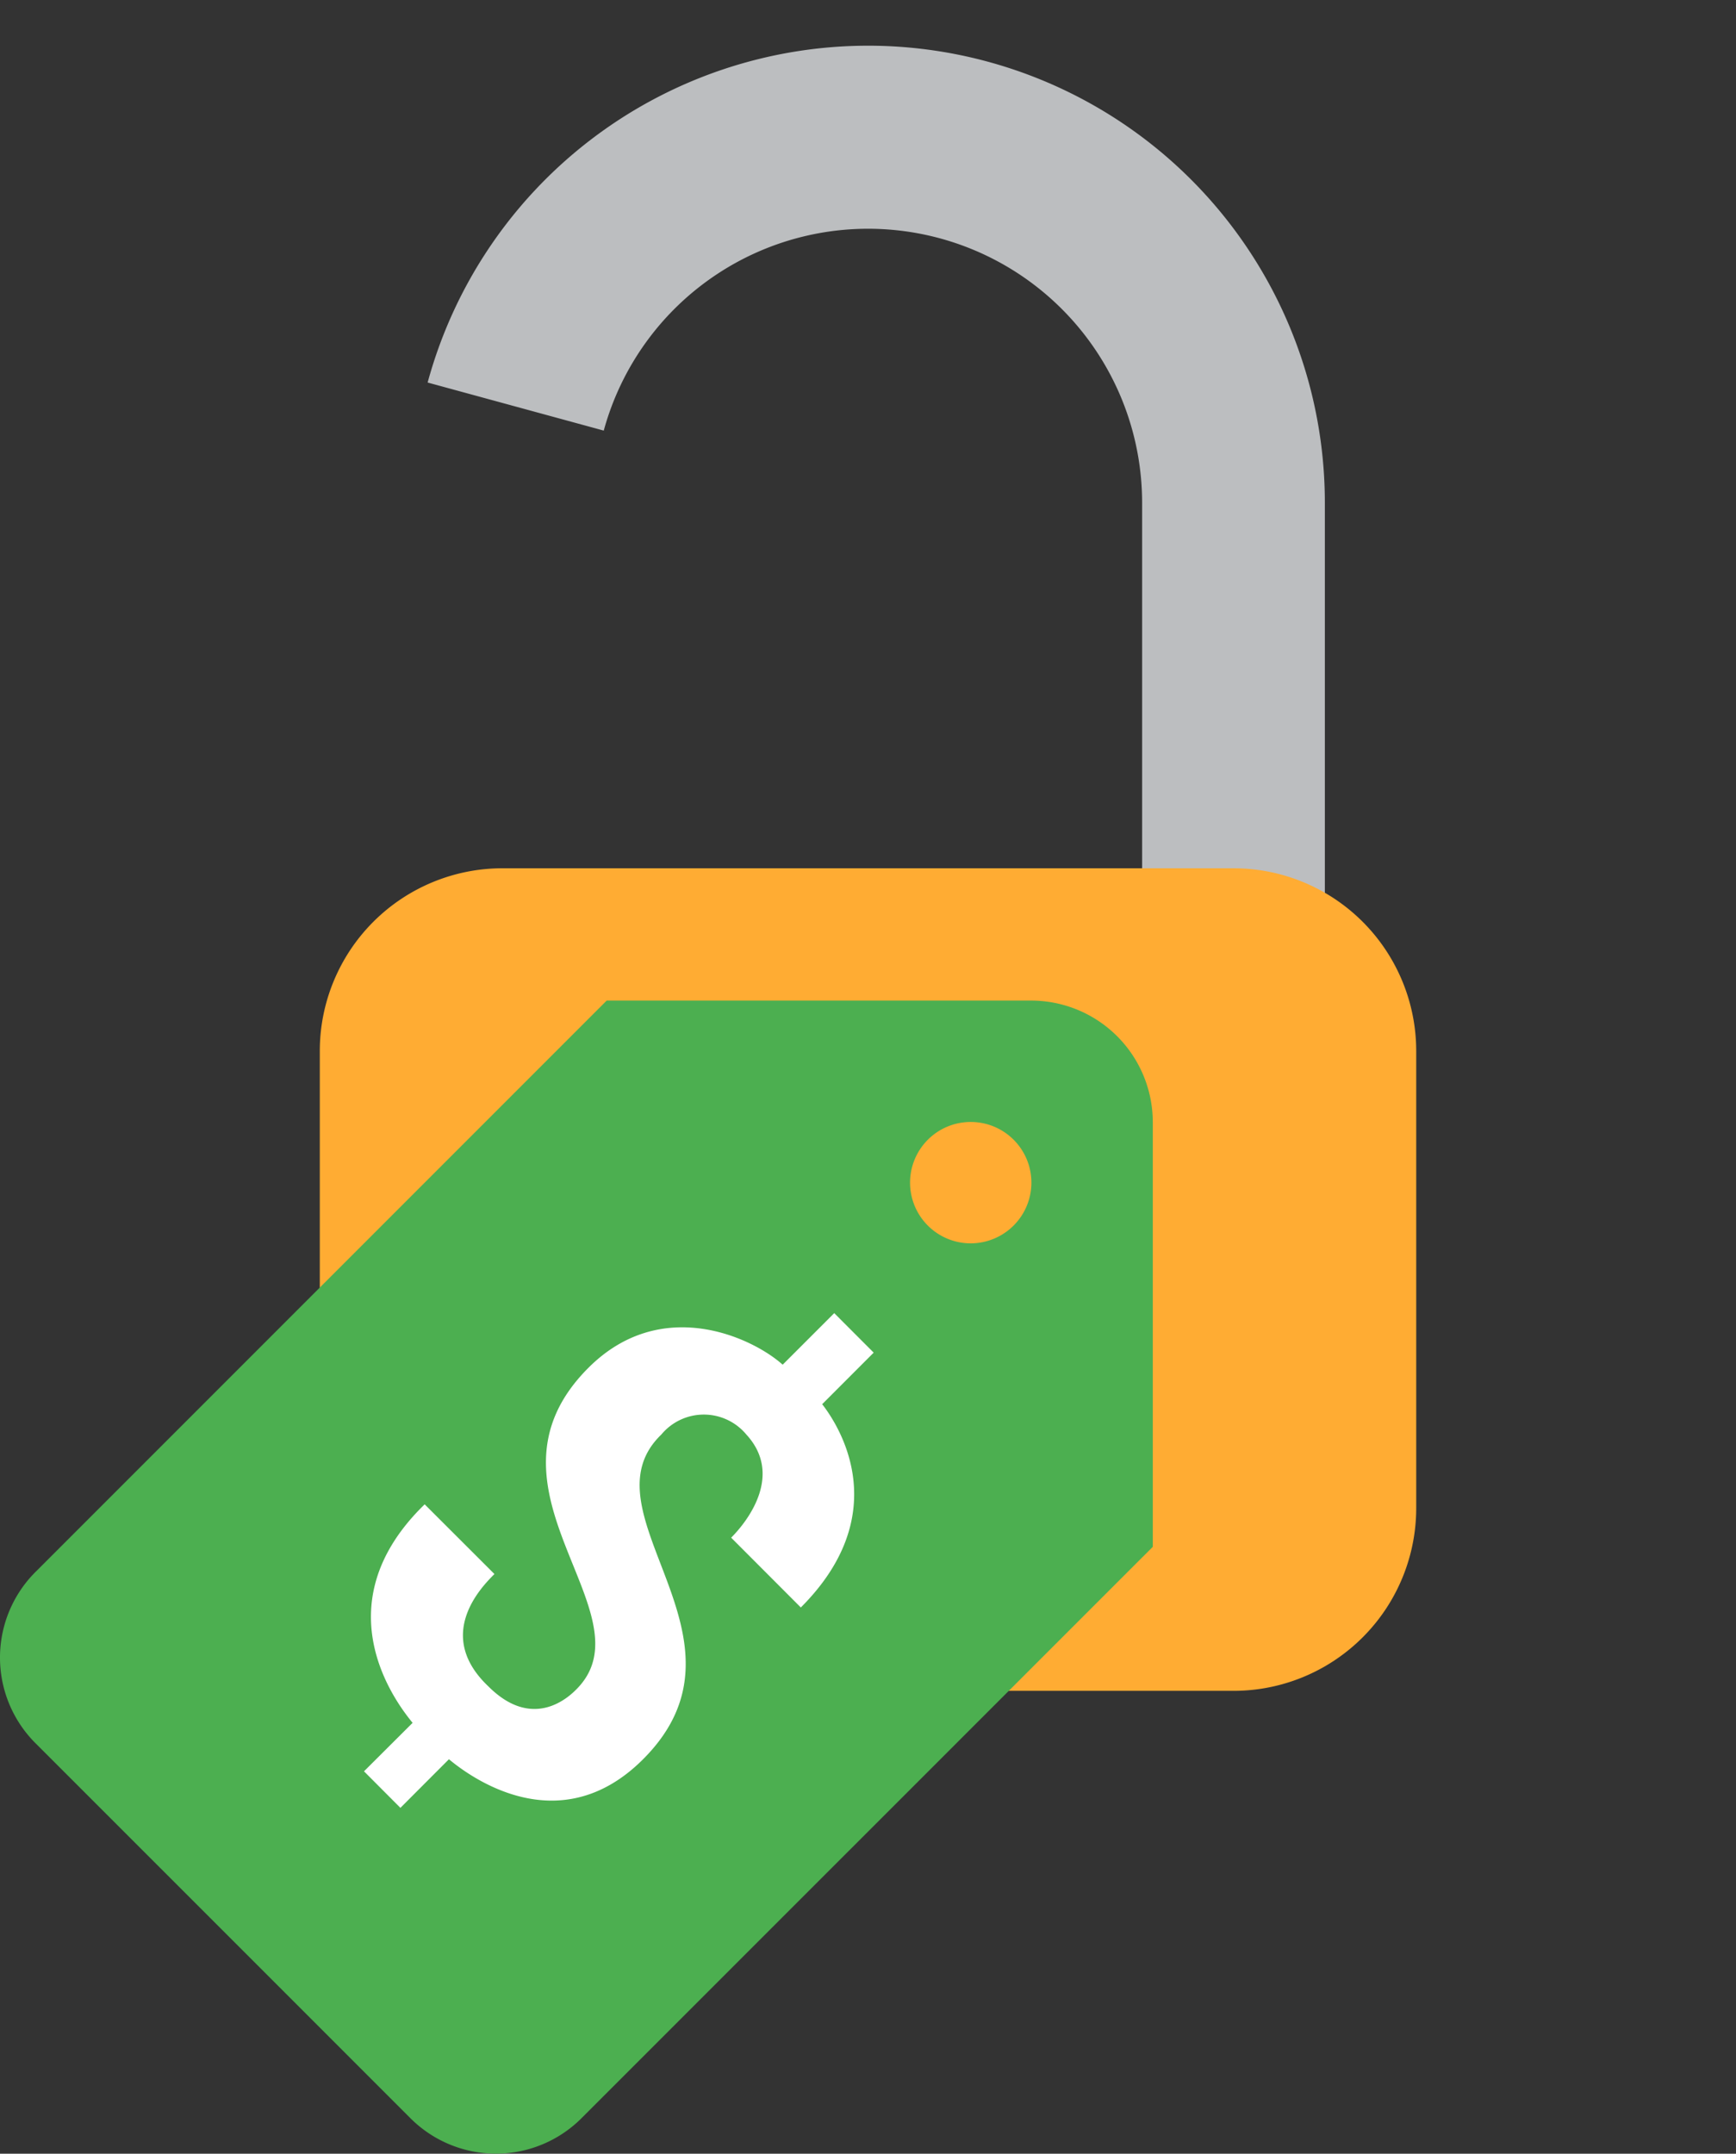
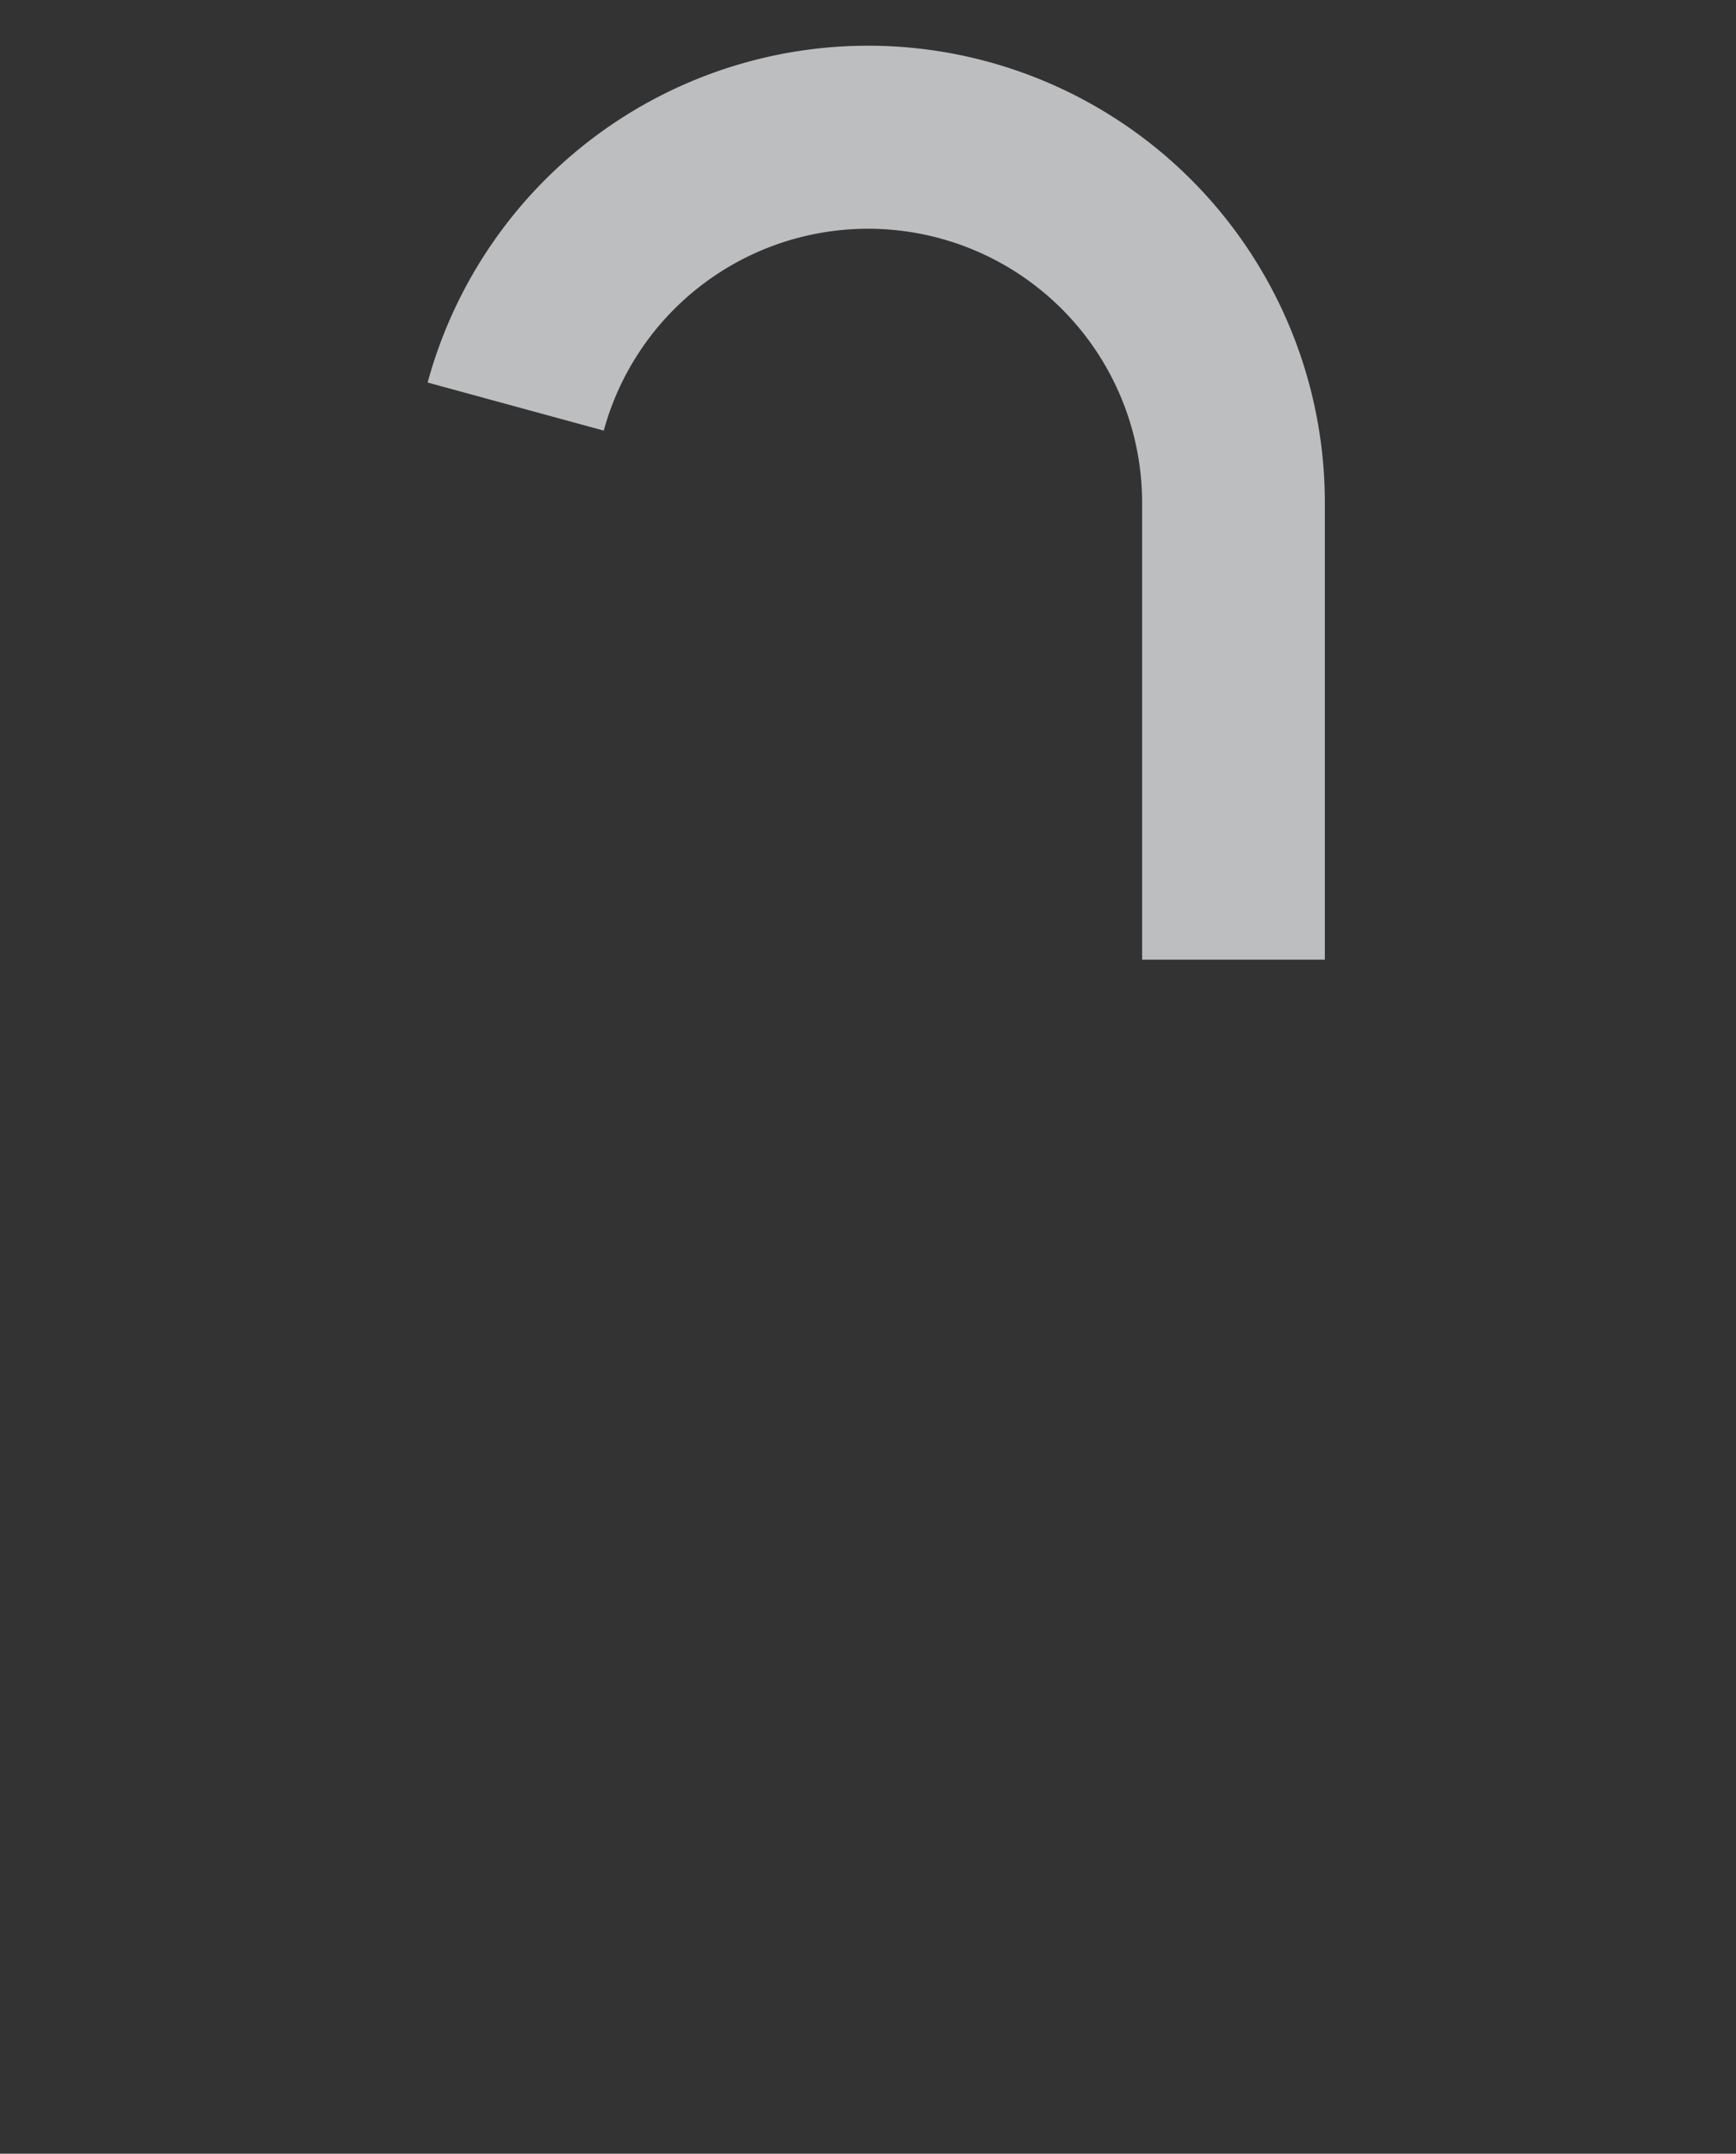
<svg xmlns="http://www.w3.org/2000/svg" id="Group_24" data-name="Group 24" width="133.269" height="165.284" viewBox="0 0 133.269 165.284">
  <rect x="0" y="0" width="133.269" height="165.284" fill="#333333" stroke="none" />
  <defs>
    <clipPath id="clip-path">
      <path id="Path_33" data-name="Path 33" d="M0-47.5H133.269V85.769H0Z" transform="translate(0 47.5)" />
    </clipPath>
  </defs>
  <g id="lock" transform="translate(0 0)" clip-path="url(#clip-path)">
    <path id="Path_31" data-name="Path 31" d="M45.506-46.25A35.055,35.055,0,0,0,11.7-20.4l13.52,3.689A21.036,21.036,0,0,1,48.3-32.016,21.036,21.036,0,0,1,66.549-11.179V23.892H80.577V-11.179A35.07,35.07,0,0,0,45.506-46.25" transform="translate(21.129 49.757)" fill="#bcbec0" />
-     <path id="Path_32" data-name="Path 32" d="M92.92,25.349A14.028,14.028,0,0,1,78.892,39.378H22.778A14.028,14.028,0,0,1,8.75,25.349V-9.722A14.028,14.028,0,0,1,22.778-23.75H78.892A14.028,14.028,0,0,1,92.92-9.722Z" transform="translate(15.8 90.385)" fill="#ffac33" />
  </g>
  <g id="pricing-label" transform="translate(0 76.789)">
-     <path id="Path_65" data-name="Path 65" d="M51.576,5,7.793,48.783a9.287,9.287,0,0,0,0,13.275L36.438,90.7a9.287,9.287,0,0,0,13.275,0L93.5,46.92v-32.6A9.343,9.343,0,0,0,84.181,5ZM79.523,23.631a4.658,4.658,0,1,1,4.658-4.658A4.665,4.665,0,0,1,79.523,23.631Z" transform="translate(-5.002 -5)" fill="#4caf50" />
-     <path id="Path_66" data-name="Path 66" d="M38.426,49.536c-6.526,6.521-13.512,1.164-14.905,0l-3.726,3.731L17,50.463l3.731-3.719c-.939-1.167-7.224-8.852.927-16.77l5.356,5.349c-.936.939-4.658,4.658-.461,8.626,3.493,3.493,6.286.689,6.749.226,5.822-5.822-8.389-15.364.927-24.679,5.6-5.6,12.583-2.329,14.912-.238L53.1,15.3l3.028,3.032-3.954,3.957c1.628,2.091,5.347,8.615-1.64,15.6l-5.347-5.356c1.39-1.393,3.957-4.886,1.164-7.918a4.242,4.242,0,0,0-6.523,0c-6.288,6.05,7.914,15.6-1.4,24.919Z" transform="translate(10.943 8.686)" fill="#fff" />
-   </g>
+     </g>
</svg>